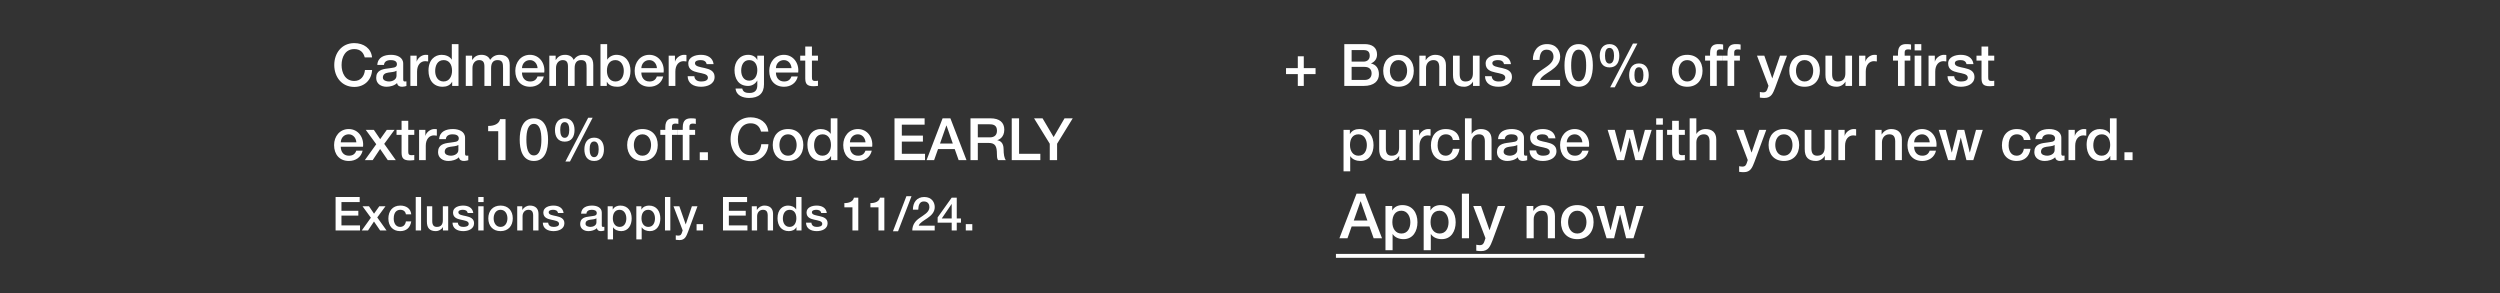
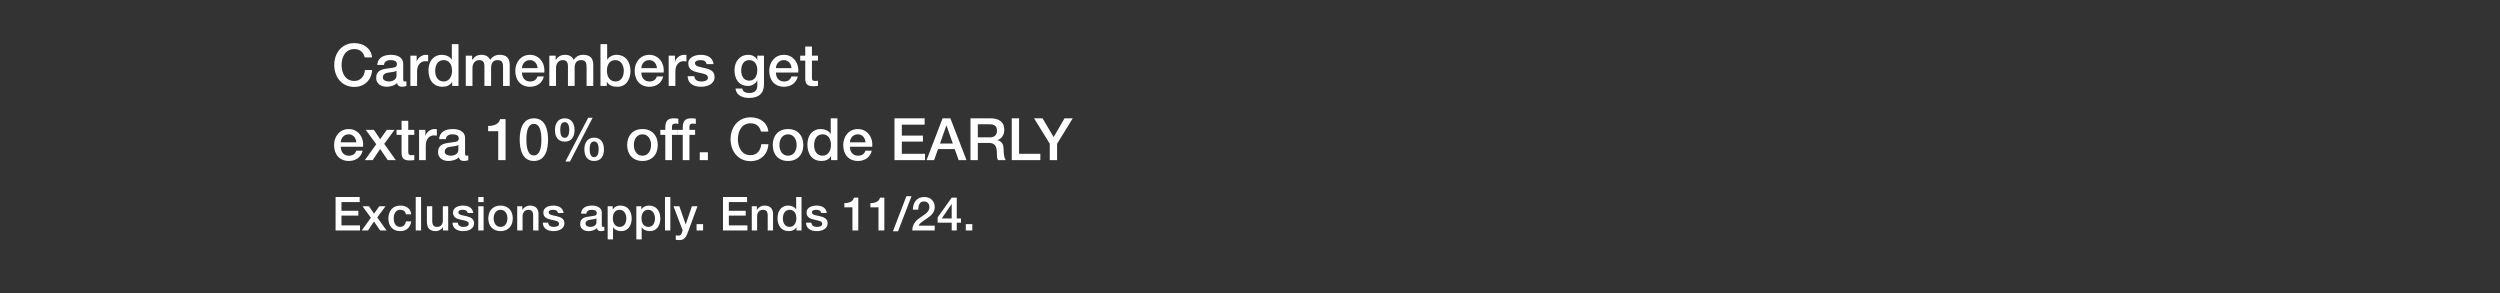
<svg xmlns="http://www.w3.org/2000/svg" width="640" height="75" viewBox="0 0 640 75" fill="none">
  <rect x="0" y="0" width="640" height="75" fill="#333333" stroke="none" />
  <path d="M85.912 59V50.432H92.08V51.728H87.412V53.972H91.732V55.196H87.412V57.704H92.164V59H85.912ZM92.607 59L94.947 55.736L92.799 52.796H94.455L95.751 54.704L97.107 52.796H98.691L96.579 55.664L98.955 59H97.311L95.739 56.708L94.215 59H92.607ZM105.28 54.872H103.912C103.804 54.116 103.252 53.708 102.496 53.708C101.788 53.708 100.792 54.08 100.792 55.964C100.792 56.996 101.248 58.088 102.436 58.088C103.228 58.088 103.78 57.56 103.912 56.672H105.28C105.028 58.28 104.032 59.168 102.436 59.168C100.492 59.168 99.424 57.788 99.424 55.964C99.424 54.092 100.444 52.628 102.484 52.628C103.924 52.628 105.148 53.348 105.28 54.872ZM106.428 59V50.432H107.796V59H106.428ZM114.734 52.796V59H113.39V58.136H113.366C113.03 58.76 112.286 59.168 111.602 59.168C109.982 59.168 109.286 58.352 109.286 56.732V52.796H110.654V56.6C110.654 57.692 111.098 58.088 111.842 58.088C112.982 58.088 113.366 57.356 113.366 56.396V52.796H114.734ZM115.841 57.008H117.209C117.281 57.8 117.881 58.088 118.613 58.088C119.129 58.088 120.029 57.98 119.993 57.272C119.957 56.552 118.961 56.468 117.965 56.24C116.957 56.024 115.973 55.664 115.973 54.404C115.973 53.048 117.437 52.628 118.565 52.628C119.837 52.628 120.989 53.156 121.157 54.536H119.729C119.609 53.888 119.069 53.708 118.469 53.708C118.073 53.708 117.341 53.804 117.341 54.344C117.341 55.016 118.349 55.112 119.357 55.34C120.353 55.568 121.361 55.928 121.361 57.152C121.361 58.628 119.873 59.168 118.589 59.168C117.029 59.168 115.865 58.472 115.841 57.008ZM122.436 59V52.796H123.804V59H122.436ZM122.436 51.728V50.432H123.804V51.728H122.436ZM128.138 58.088C129.362 58.088 129.902 56.972 129.902 55.892C129.902 54.824 129.362 53.708 128.138 53.708C126.914 53.708 126.374 54.824 126.374 55.892C126.374 56.972 126.914 58.088 128.138 58.088ZM128.138 59.168C126.146 59.168 125.006 57.8 125.006 55.892C125.006 53.996 126.146 52.628 128.138 52.628C130.13 52.628 131.27 53.996 131.27 55.892C131.27 57.8 130.13 59.168 128.138 59.168ZM132.408 59V52.796H133.704V53.708L133.728 53.732C134.136 53.048 134.844 52.628 135.66 52.628C137.004 52.628 137.855 53.348 137.855 54.74V59H136.488V55.1C136.464 54.128 136.08 53.708 135.276 53.708C134.364 53.708 133.776 54.428 133.776 55.34V59H132.408ZM138.962 57.008H140.33C140.402 57.8 141.002 58.088 141.734 58.088C142.25 58.088 143.15 57.98 143.114 57.272C143.078 56.552 142.082 56.468 141.086 56.24C140.078 56.024 139.094 55.664 139.094 54.404C139.094 53.048 140.558 52.628 141.686 52.628C142.958 52.628 144.11 53.156 144.278 54.536H142.85C142.73 53.888 142.19 53.708 141.59 53.708C141.194 53.708 140.462 53.804 140.462 54.344C140.462 55.016 141.47 55.112 142.478 55.34C143.474 55.568 144.482 55.928 144.482 57.152C144.482 58.628 142.994 59.168 141.71 59.168C140.15 59.168 138.986 58.472 138.962 57.008ZM152.689 56.912V55.892C152.269 56.168 151.609 56.156 151.009 56.264C150.421 56.36 149.893 56.576 149.893 57.296C149.893 57.908 150.673 58.088 151.153 58.088C151.753 58.088 152.689 57.776 152.689 56.912ZM154.057 54.428V57.62C154.057 57.956 154.129 58.088 154.381 58.088C154.465 58.088 154.573 58.088 154.717 58.064V59.012C154.513 59.084 154.081 59.168 153.853 59.168C153.301 59.168 152.905 58.976 152.797 58.412C152.257 58.94 151.381 59.168 150.649 59.168C149.533 59.168 148.525 58.568 148.525 57.356C148.525 55.808 149.761 55.556 150.913 55.424C151.897 55.244 152.773 55.352 152.773 54.548C152.773 53.84 152.041 53.708 151.489 53.708C150.721 53.708 150.181 54.02 150.121 54.692H148.753C148.849 53.096 150.205 52.628 151.573 52.628C152.785 52.628 154.057 53.12 154.057 54.428ZM160.341 55.904C160.341 54.776 159.753 53.708 158.625 53.708C157.473 53.708 156.885 54.584 156.885 55.904C156.885 57.152 157.521 58.088 158.625 58.088C159.873 58.088 160.341 56.984 160.341 55.904ZM155.565 61.292V52.796H156.861V53.636H156.885C157.269 52.928 158.013 52.628 158.805 52.628C160.761 52.628 161.709 54.116 161.709 55.928C161.709 57.596 160.869 59.168 159.033 59.168C158.241 59.168 157.389 58.88 156.957 58.196H156.933V61.292H155.565ZM167.677 55.904C167.677 54.776 167.089 53.708 165.961 53.708C164.809 53.708 164.221 54.584 164.221 55.904C164.221 57.152 164.857 58.088 165.961 58.088C167.209 58.088 167.677 56.984 167.677 55.904ZM162.901 61.292V52.796H164.197V53.636H164.221C164.605 52.928 165.349 52.628 166.141 52.628C168.097 52.628 169.045 54.116 169.045 55.928C169.045 57.596 168.205 59.168 166.369 59.168C165.577 59.168 164.725 58.88 164.293 58.196H164.269V61.292H162.901ZM170.236 59V50.432H171.604V59H170.236ZM174.763 58.976L172.411 52.796H173.911L175.531 57.428H175.555L177.127 52.796H178.555L176.143 59.336C175.699 60.452 175.375 61.46 173.947 61.46C173.623 61.46 173.311 61.436 172.999 61.388V60.236C173.215 60.272 173.431 60.32 173.647 60.32C174.283 60.32 174.439 59.984 174.607 59.456L174.763 58.976ZM178.324 59V57.38H179.992V59H178.324ZM185.088 59V50.432H191.256V51.728H186.588V53.972H190.908V55.196H186.588V57.704H191.34V59H185.088ZM192.454 59V52.796H193.75V53.708L193.774 53.732C194.182 53.048 194.89 52.628 195.706 52.628C197.05 52.628 197.902 53.348 197.902 54.74V59H196.534V55.1C196.51 54.128 196.126 53.708 195.322 53.708C194.41 53.708 193.822 54.428 193.822 55.34V59H192.454ZM200.413 55.964C200.413 57.032 200.941 58.088 202.129 58.088C203.353 58.088 203.869 56.972 203.869 55.892C203.869 54.524 203.209 53.708 202.153 53.708C200.869 53.708 200.413 54.848 200.413 55.964ZM205.189 50.432V59H203.893V58.16H203.869C203.509 58.868 202.729 59.168 201.949 59.168C199.993 59.168 199.045 57.716 199.045 55.856C199.045 53.612 200.377 52.628 201.733 52.628C202.513 52.628 203.377 52.916 203.797 53.6H203.821V50.432H205.189ZM206.345 57.008H207.713C207.785 57.8 208.385 58.088 209.117 58.088C209.633 58.088 210.533 57.98 210.497 57.272C210.461 56.552 209.465 56.468 208.469 56.24C207.461 56.024 206.477 55.664 206.477 54.404C206.477 53.048 207.941 52.628 209.069 52.628C210.341 52.628 211.493 53.156 211.661 54.536H210.233C210.113 53.888 209.573 53.708 208.973 53.708C208.577 53.708 207.845 53.804 207.845 54.344C207.845 55.016 208.853 55.112 209.861 55.34C210.857 55.568 211.865 55.928 211.865 57.152C211.865 58.628 210.377 59.168 209.093 59.168C207.533 59.168 206.369 58.472 206.345 57.008ZM216.159 53.072V51.992C217.311 52.004 218.403 51.608 218.607 50.6H219.723V59H218.223V53.072H216.159ZM222.827 53.072V51.992C223.979 52.004 225.071 51.608 225.275 50.6H226.391V59H224.891V53.072H222.827ZM228.595 59.204L232.039 50.228H233.347L229.903 59.204H228.595ZM239.282 57.776V59H233.546C233.558 57.62 234.266 56.576 235.394 55.82C236.486 55.028 237.902 54.368 237.926 53.06C237.938 52.46 237.686 51.572 236.51 51.572C235.43 51.572 235.106 52.496 235.07 53.672H233.702C233.702 51.812 234.722 50.432 236.594 50.432C238.646 50.432 239.294 51.932 239.294 53.012C239.294 54.344 238.382 55.172 237.422 55.844C236.45 56.516 235.43 57.032 235.19 57.776H239.282ZM246.01 55.928V57.008H244.93V59H243.634V57.008H240.034V55.652L243.634 50.6H244.93V55.928H246.01ZM243.61 52.232L241.09 55.928H243.634V52.232H243.61ZM247.242 59V57.38H248.91V59H247.242Z" fill="white" />
-   <path d="M348.296 51.544L346.568 56.456H350.056L348.344 51.544H348.296ZM342.888 61L347.272 49.576H349.4L353.8 61H351.656L350.584 57.976H346.024L344.952 61H342.888ZM361.048 56.872C361.048 55.368 360.264 53.944 358.76 53.944C357.224 53.944 356.44 55.112 356.44 56.872C356.44 58.536 357.288 59.784 358.76 59.784C360.424 59.784 361.048 58.312 361.048 56.872ZM354.68 64.056V52.728H356.408V53.848H356.44C356.952 52.904 357.944 52.504 359 52.504C361.608 52.504 362.872 54.488 362.872 56.904C362.872 59.128 361.752 61.224 359.304 61.224C358.248 61.224 357.112 60.84 356.536 59.928H356.504V64.056H354.68ZM370.829 56.872C370.829 55.368 370.045 53.944 368.541 53.944C367.005 53.944 366.221 55.112 366.221 56.872C366.221 58.536 367.069 59.784 368.541 59.784C370.205 59.784 370.829 58.312 370.829 56.872ZM364.461 64.056V52.728H366.189V53.848H366.221C366.733 52.904 367.725 52.504 368.781 52.504C371.389 52.504 372.653 54.488 372.653 56.904C372.653 59.128 371.533 61.224 369.085 61.224C368.029 61.224 366.893 60.84 366.317 59.928H366.285V64.056H364.461ZM374.242 61V49.576H376.066V61H374.242ZM380.278 60.968L377.142 52.728H379.142L381.302 58.904H381.334L383.43 52.728H385.334L382.118 61.448C381.526 62.936 381.094 64.28 379.19 64.28C378.758 64.28 378.342 64.248 377.926 64.184V62.648C378.214 62.696 378.502 62.76 378.79 62.76C379.638 62.76 379.846 62.312 380.07 61.608L380.278 60.968ZM390.804 61V52.728H392.532V53.944L392.564 53.976C393.108 53.064 394.052 52.504 395.14 52.504C396.932 52.504 398.068 53.464 398.068 55.32V61H396.244V55.8C396.212 54.504 395.7 53.944 394.628 53.944C393.412 53.944 392.628 54.904 392.628 56.12V61H390.804ZM403.783 59.784C405.415 59.784 406.135 58.296 406.135 56.856C406.135 55.432 405.415 53.944 403.783 53.944C402.151 53.944 401.431 55.432 401.431 56.856C401.431 58.296 402.151 59.784 403.783 59.784ZM403.783 61.224C401.127 61.224 399.607 59.4 399.607 56.856C399.607 54.328 401.127 52.504 403.783 52.504C406.439 52.504 407.959 54.328 407.959 56.856C407.959 59.4 406.439 61.224 403.783 61.224ZM411.284 61L408.724 52.728H410.66L412.276 58.904H412.308L413.86 52.728H415.7L417.188 58.904H417.22L418.9 52.728H420.756L418.164 61H416.292L414.756 54.856H414.724L413.204 61H411.284Z" fill="white" />
-   <line x1="342" y1="65.5" x2="421" y2="65.5" stroke="white" />
  <path d="M95.245 14.695H93.37C93.055 13.465 92.26 12.565 90.7 12.565C88.405 12.565 87.445 14.59 87.445 16.645C87.445 18.7 88.405 20.725 90.7 20.725C92.365 20.725 93.28 19.48 93.43 17.92H95.26C95.11 20.485 93.295 22.255 90.7 22.255C87.49 22.255 85.57 19.705 85.57 16.645C85.57 13.585 87.49 11.035 90.7 11.035C93.115 11.05 95.02 12.385 95.245 14.695ZM101.51 19.39V18.115C100.985 18.46 100.16 18.445 99.41 18.58C98.675 18.7 98.015 18.97 98.015 19.87C98.015 20.635 98.99 20.86 99.59 20.86C100.34 20.86 101.51 20.47 101.51 19.39ZM103.22 16.285V20.275C103.22 20.695 103.31 20.86 103.625 20.86C103.73 20.86 103.865 20.86 104.045 20.83V22.015C103.79 22.105 103.25 22.21 102.965 22.21C102.275 22.21 101.78 21.97 101.645 21.265C100.97 21.925 99.875 22.21 98.96 22.21C97.565 22.21 96.305 21.46 96.305 19.945C96.305 18.01 97.85 17.695 99.29 17.53C100.52 17.305 101.615 17.44 101.615 16.435C101.615 15.55 100.7 15.385 100.01 15.385C99.05 15.385 98.375 15.775 98.3 16.615H96.59C96.71 14.62 98.405 14.035 100.115 14.035C101.63 14.035 103.22 14.65 103.22 16.285ZM105.06 22V14.245H106.665V15.745H106.695C106.89 14.92 107.91 14.035 108.96 14.035C109.35 14.035 109.455 14.065 109.605 14.08V15.73C109.365 15.7 109.11 15.655 108.87 15.655C107.7 15.655 106.77 16.6 106.77 18.31V22H105.06ZM111.405 18.205C111.405 19.54 112.065 20.86 113.55 20.86C115.08 20.86 115.725 19.465 115.725 18.115C115.725 16.405 114.9 15.385 113.58 15.385C111.975 15.385 111.405 16.81 111.405 18.205ZM117.375 11.29V22H115.755V20.95H115.725C115.275 21.835 114.3 22.21 113.325 22.21C110.88 22.21 109.695 20.395 109.695 18.07C109.695 15.265 111.36 14.035 113.055 14.035C114.03 14.035 115.11 14.395 115.635 15.25H115.665V11.29H117.375ZM119.24 22V14.245H120.86V15.325H120.905C121.415 14.56 122.06 14.035 123.29 14.035C124.235 14.035 125.12 14.44 125.465 15.325C126.035 14.53 126.77 14.035 127.895 14.035C129.53 14.035 130.49 14.755 130.49 16.645V22H128.78V17.47C128.78 16.24 128.705 15.385 127.37 15.385C126.215 15.385 125.72 16.15 125.72 17.455V22H124.01V17.02C124.01 15.955 123.68 15.385 122.645 15.385C121.76 15.385 120.95 16.105 120.95 17.395V22H119.24ZM139.327 18.565H133.627C133.627 19.78 134.287 20.86 135.712 20.86C136.702 20.86 137.302 20.425 137.602 19.57H139.222C138.847 21.265 137.407 22.21 135.712 22.21C133.282 22.21 131.917 20.515 131.917 18.13C131.917 15.925 133.357 14.035 135.667 14.035C138.112 14.035 139.612 16.24 139.327 18.565ZM133.627 17.44H137.617C137.557 16.36 136.822 15.385 135.667 15.385C134.482 15.385 133.672 16.285 133.627 17.44ZM140.627 22V14.245H142.247V15.325H142.292C142.802 14.56 143.447 14.035 144.677 14.035C145.622 14.035 146.507 14.44 146.852 15.325C147.422 14.53 148.157 14.035 149.282 14.035C150.917 14.035 151.877 14.755 151.877 16.645V22H150.167V17.47C150.167 16.24 150.092 15.385 148.757 15.385C147.602 15.385 147.107 16.15 147.107 17.455V22H145.397V17.02C145.397 15.955 145.067 15.385 144.032 15.385C143.147 15.385 142.337 16.105 142.337 17.395V22H140.627ZM159.693 18.13C159.693 16.72 158.958 15.385 157.548 15.385C156.108 15.385 155.373 16.48 155.373 18.13C155.373 19.69 156.168 20.86 157.548 20.86C159.108 20.86 159.693 19.48 159.693 18.13ZM153.723 22V11.29H155.433V15.25H155.463C155.928 14.5 156.903 14.035 157.773 14.035C160.218 14.035 161.403 15.895 161.403 18.16C161.403 20.245 160.353 22.21 158.058 22.21C157.008 22.21 155.883 21.955 155.373 20.935H155.343V22H153.723ZM169.883 18.565H164.183C164.183 19.78 164.843 20.86 166.268 20.86C167.258 20.86 167.858 20.425 168.158 19.57H169.778C169.403 21.265 167.963 22.21 166.268 22.21C163.838 22.21 162.473 20.515 162.473 18.13C162.473 15.925 163.913 14.035 166.223 14.035C168.668 14.035 170.168 16.24 169.883 18.565ZM164.183 17.44H168.173C168.113 16.36 167.378 15.385 166.223 15.385C165.038 15.385 164.228 16.285 164.183 17.44ZM171.183 22V14.245H172.788V15.745H172.818C173.013 14.92 174.033 14.035 175.083 14.035C175.473 14.035 175.578 14.065 175.728 14.08V15.73C175.488 15.7 175.233 15.655 174.993 15.655C173.823 15.655 172.893 16.6 172.893 18.31V22H171.183ZM176.037 19.51H177.747C177.837 20.5 178.587 20.86 179.502 20.86C180.147 20.86 181.272 20.725 181.227 19.84C181.182 18.94 179.937 18.835 178.692 18.55C177.432 18.28 176.202 17.83 176.202 16.255C176.202 14.56 178.032 14.035 179.442 14.035C181.032 14.035 182.472 14.695 182.682 16.42H180.897C180.747 15.61 180.072 15.385 179.322 15.385C178.827 15.385 177.912 15.505 177.912 16.18C177.912 17.02 179.172 17.14 180.432 17.425C181.677 17.71 182.937 18.16 182.937 19.69C182.937 21.535 181.077 22.21 179.472 22.21C177.522 22.21 176.067 21.34 176.037 19.51ZM191.785 20.65C193.3 20.65 193.87 19.27 193.87 17.95C193.87 16.615 193.27 15.385 191.785 15.385C190.27 15.385 189.745 16.795 189.745 18.085C189.745 19.36 190.36 20.65 191.785 20.65ZM195.58 14.245V21.595C195.58 23.92 194.215 25.075 191.77 25.075C190.21 25.075 188.455 24.475 188.305 22.66H190.015C190.225 23.635 191.005 23.8 191.875 23.8C193.255 23.8 193.87 23.095 193.87 21.82V20.635H193.84C193.36 21.49 192.475 22 191.515 22C189.055 22 188.035 20.14 188.035 17.92C188.035 15.835 189.34 14.035 191.545 14.035C192.52 14.035 193.405 14.44 193.84 15.31H193.87V14.245H195.58ZM204.336 18.565H198.636C198.636 19.78 199.296 20.86 200.721 20.86C201.711 20.86 202.311 20.425 202.611 19.57H204.231C203.856 21.265 202.416 22.21 200.721 22.21C198.291 22.21 196.926 20.515 196.926 18.13C196.926 15.925 198.366 14.035 200.676 14.035C203.121 14.035 204.621 16.24 204.336 18.565ZM198.636 17.44H202.626C202.566 16.36 201.831 15.385 200.676 15.385C199.491 15.385 198.681 16.285 198.636 17.44ZM204.856 15.52V14.245H206.146V11.92H207.856V14.245H209.401V15.52H207.856V19.66C207.856 20.365 207.916 20.725 208.681 20.725C208.921 20.725 209.161 20.725 209.401 20.665V21.985C209.026 22.015 208.666 22.075 208.291 22.075C206.506 22.075 206.176 21.385 206.146 20.095V15.52H204.856ZM92.935 37.565H87.235C87.235 38.78 87.895 39.86 89.32 39.86C90.31 39.86 90.91 39.425 91.21 38.57H92.83C92.455 40.265 91.015 41.21 89.32 41.21C86.89 41.21 85.525 39.515 85.525 37.13C85.525 34.925 86.965 33.035 89.275 33.035C91.72 33.035 93.22 35.24 92.935 37.565ZM87.235 36.44H91.225C91.165 35.36 90.43 34.385 89.275 34.385C88.09 34.385 87.28 35.285 87.235 36.44ZM93.395 41L96.32 36.92L93.635 33.245H95.705L97.325 35.63L99.02 33.245H101L98.36 36.83L101.33 41H99.275L97.31 38.135L95.405 41H93.395ZM101.512 34.52V33.245H102.802V30.92H104.512V33.245H106.057V34.52H104.512V38.66C104.512 39.365 104.572 39.725 105.337 39.725C105.577 39.725 105.817 39.725 106.057 39.665V40.985C105.682 41.015 105.322 41.075 104.947 41.075C103.162 41.075 102.832 40.385 102.802 39.095V34.52H101.512ZM107.287 41V33.245H108.892V34.745H108.922C109.117 33.92 110.137 33.035 111.187 33.035C111.577 33.035 111.682 33.065 111.832 33.08V34.73C111.592 34.7 111.337 34.655 111.097 34.655C109.927 34.655 108.997 35.6 108.997 37.31V41H107.287ZM117.345 38.39V37.115C116.82 37.46 115.995 37.445 115.245 37.58C114.51 37.7 113.85 37.97 113.85 38.87C113.85 39.635 114.825 39.86 115.425 39.86C116.175 39.86 117.345 39.47 117.345 38.39ZM119.055 35.285V39.275C119.055 39.695 119.145 39.86 119.46 39.86C119.565 39.86 119.7 39.86 119.88 39.83V41.015C119.625 41.105 119.085 41.21 118.8 41.21C118.11 41.21 117.615 40.97 117.48 40.265C116.805 40.925 115.71 41.21 114.795 41.21C113.4 41.21 112.14 40.46 112.14 38.945C112.14 37.01 113.685 36.695 115.125 36.53C116.355 36.305 117.45 36.44 117.45 35.435C117.45 34.55 116.535 34.385 115.845 34.385C114.885 34.385 114.21 34.775 114.135 35.615H112.425C112.545 33.62 114.24 33.035 115.95 33.035C117.465 33.035 119.055 33.65 119.055 35.285ZM124.965 33.59V32.24C126.405 32.255 127.77 31.76 128.025 30.5H129.42V41H127.545V33.59H124.965ZM136.675 39.785C138.175 39.785 138.595 37.94 138.595 35.75C138.595 33.56 138.175 31.715 136.675 31.715C135.175 31.715 134.755 33.56 134.755 35.75C134.755 37.94 135.175 39.785 136.675 39.785ZM136.675 30.29C139.69 30.29 140.305 33.365 140.305 35.75C140.305 38.135 139.69 41.21 136.675 41.21C133.66 41.21 133.045 38.135 133.045 35.75C133.045 33.365 133.66 30.29 136.675 30.29ZM152.105 41.21C150.29 41.21 149.6 39.86 149.6 38.225C149.6 36.605 150.35 35.24 152.105 35.24C153.86 35.24 154.61 36.605 154.61 38.225C154.61 39.86 153.92 41.21 152.105 41.21ZM150.95 38.225C150.95 39.35 151.25 40.235 152.09 40.235C152.93 40.235 153.26 39.35 153.26 38.225C153.26 37.22 153.02 36.215 152.09 36.215C151.16 36.215 150.95 37.22 150.95 38.225ZM144.575 36.26C142.76 36.26 142.07 34.91 142.07 33.275C142.07 31.655 142.82 30.29 144.575 30.29C146.33 30.29 147.08 31.655 147.08 33.275C147.08 34.91 146.39 36.26 144.575 36.26ZM143.42 33.275C143.42 34.4 143.72 35.285 144.56 35.285C145.4 35.285 145.73 34.4 145.73 33.275C145.73 32.27 145.49 31.265 144.56 31.265C143.63 31.265 143.42 32.27 143.42 33.275ZM144.74 41.36L150.575 30.14H151.715L145.91 41.36H144.74ZM164.47 39.86C166 39.86 166.675 38.465 166.675 37.115C166.675 35.78 166 34.385 164.47 34.385C162.94 34.385 162.265 35.78 162.265 37.115C162.265 38.465 162.94 39.86 164.47 39.86ZM164.47 41.21C161.98 41.21 160.555 39.5 160.555 37.115C160.555 34.745 161.98 33.035 164.47 33.035C166.96 33.035 168.385 34.745 168.385 37.115C168.385 39.5 166.96 41.21 164.47 41.21ZM169.041 34.52V33.245H170.316V32.6C170.316 30.62 171.351 30.29 172.461 30.29C173.001 30.29 173.391 30.32 173.661 30.395V31.73C173.436 31.67 173.211 31.64 172.866 31.64C172.401 31.64 172.026 31.805 172.026 32.45V33.245H173.481V34.52H172.026V41H170.316V34.52H169.041ZM173.509 34.52V33.245H174.784V32.6C174.784 30.62 175.819 30.29 176.929 30.29C177.469 30.29 177.859 30.32 178.129 30.395V31.73C177.904 31.67 177.679 31.64 177.334 31.64C176.869 31.64 176.494 31.805 176.494 32.45V33.245H177.949V34.52H176.494V41H174.784V34.52H173.509ZM179.14 41V38.975H181.225V41H179.14ZM196.7 33.695H194.825C194.51 32.465 193.715 31.565 192.155 31.565C189.86 31.565 188.9 33.59 188.9 35.645C188.9 37.7 189.86 39.725 192.155 39.725C193.82 39.725 194.735 38.48 194.885 36.92H196.715C196.565 39.485 194.75 41.255 192.155 41.255C188.945 41.255 187.025 38.705 187.025 35.645C187.025 32.585 188.945 30.035 192.155 30.035C194.57 30.05 196.475 31.385 196.7 33.695ZM201.735 39.86C203.265 39.86 203.94 38.465 203.94 37.115C203.94 35.78 203.265 34.385 201.735 34.385C200.205 34.385 199.53 35.78 199.53 37.115C199.53 38.465 200.205 39.86 201.735 39.86ZM201.735 41.21C199.245 41.21 197.82 39.5 197.82 37.115C197.82 34.745 199.245 33.035 201.735 33.035C204.225 33.035 205.65 34.745 205.65 37.115C205.65 39.5 204.225 41.21 201.735 41.21ZM208.407 37.205C208.407 38.54 209.067 39.86 210.552 39.86C212.082 39.86 212.727 38.465 212.727 37.115C212.727 35.405 211.902 34.385 210.582 34.385C208.977 34.385 208.407 35.81 208.407 37.205ZM214.377 30.29V41H212.757V39.95H212.727C212.277 40.835 211.302 41.21 210.327 41.21C207.882 41.21 206.697 39.395 206.697 37.07C206.697 34.265 208.362 33.035 210.057 33.035C211.032 33.035 212.112 33.395 212.637 34.25H212.667V30.29H214.377ZM223.277 37.565H217.577C217.577 38.78 218.237 39.86 219.662 39.86C220.652 39.86 221.252 39.425 221.552 38.57H223.172C222.797 40.265 221.357 41.21 219.662 41.21C217.232 41.21 215.867 39.515 215.867 37.13C215.867 34.925 217.307 33.035 219.617 33.035C222.062 33.035 223.562 35.24 223.277 37.565ZM217.577 36.44H221.567C221.507 35.36 220.772 34.385 219.617 34.385C218.432 34.385 217.622 35.285 217.577 36.44ZM228.992 41V30.29H236.702V31.91H230.867V34.715H236.267V36.245H230.867V39.38H236.807V41H228.992ZM242.265 32.135L240.645 36.74H243.915L242.31 32.135H242.265ZM237.195 41L241.305 30.29H243.3L247.425 41H245.415L244.41 38.165H240.135L239.13 41H237.195ZM250.32 31.82V35.165H253.395C254.58 35.165 255.225 34.58 255.225 33.455C255.225 32.09 254.34 31.82 253.365 31.82H250.32ZM248.445 41V30.29H253.56C255.9 30.29 257.1 31.37 257.1 33.185C257.1 35.24 255.675 35.765 255.33 35.885V35.915C255.975 36.005 256.92 36.485 256.92 38.18C256.92 39.425 257.1 40.565 257.505 41H255.495C255.21 40.535 255.21 39.95 255.21 39.425C255.21 37.46 254.805 36.59 253.08 36.59H250.32V41H248.445ZM259.006 41V30.29H260.881V39.38H266.326V41H259.006ZM268.74 41V36.8L264.72 30.29H266.895L269.73 35.09L272.52 30.29H274.62L270.615 36.8V41H268.74Z" fill="white" />
-   <path d="M346.015 17.125V20.47H349.33C350.47 20.47 351.13 19.855 351.13 18.775C351.13 17.725 350.47 17.125 349.33 17.125H346.015ZM344.14 22V11.29H349.345C351.265 11.29 352.525 12.16 352.525 13.945C352.525 15.025 351.97 15.805 350.995 16.225V16.255C352.3 16.54 353.005 17.56 353.005 19.015C353.005 20.695 351.835 22 349.06 22H344.14ZM346.015 12.82V15.775H349.075C349.975 15.775 350.65 15.25 350.65 14.29C350.65 13.21 350.095 12.82 349.075 12.82H346.015ZM358.017 20.86C359.547 20.86 360.222 19.465 360.222 18.115C360.222 16.78 359.547 15.385 358.017 15.385C356.487 15.385 355.812 16.78 355.812 18.115C355.812 19.465 356.487 20.86 358.017 20.86ZM358.017 22.21C355.527 22.21 354.102 20.5 354.102 18.115C354.102 15.745 355.527 14.035 358.017 14.035C360.507 14.035 361.932 15.745 361.932 18.115C361.932 20.5 360.507 22.21 358.017 22.21ZM363.353 22V14.245H364.973V15.385L365.003 15.415C365.513 14.56 366.398 14.035 367.418 14.035C369.098 14.035 370.163 14.935 370.163 16.675V22H368.453V17.125C368.423 15.91 367.943 15.385 366.938 15.385C365.798 15.385 365.063 16.285 365.063 17.425V22H363.353ZM378.776 14.245V22H377.096V20.92H377.066C376.646 21.7 375.716 22.21 374.861 22.21C372.836 22.21 371.966 21.19 371.966 19.165V14.245H373.676V19C373.676 20.365 374.231 20.86 375.161 20.86C376.586 20.86 377.066 19.945 377.066 18.745V14.245H378.776ZM380.16 19.51H381.87C381.96 20.5 382.71 20.86 383.625 20.86C384.27 20.86 385.395 20.725 385.35 19.84C385.305 18.94 384.06 18.835 382.815 18.55C381.555 18.28 380.325 17.83 380.325 16.255C380.325 14.56 382.155 14.035 383.565 14.035C385.155 14.035 386.595 14.695 386.805 16.42H385.02C384.87 15.61 384.195 15.385 383.445 15.385C382.95 15.385 382.035 15.505 382.035 16.18C382.035 17.02 383.295 17.14 384.555 17.425C385.8 17.71 387.06 18.16 387.06 19.69C387.06 21.535 385.2 22.21 383.595 22.21C381.645 22.21 380.19 21.34 380.16 19.51ZM399.388 20.47V22H392.218C392.233 20.275 393.118 18.97 394.528 18.025C395.893 17.035 397.663 16.21 397.693 14.575C397.708 13.825 397.393 12.715 395.923 12.715C394.573 12.715 394.168 13.87 394.123 15.34H392.413C392.413 13.015 393.688 11.29 396.028 11.29C398.593 11.29 399.403 13.165 399.403 14.515C399.403 16.18 398.263 17.215 397.063 18.055C395.848 18.895 394.573 19.54 394.273 20.47H399.388ZM404.138 20.785C405.638 20.785 406.058 18.94 406.058 16.75C406.058 14.56 405.638 12.715 404.138 12.715C402.638 12.715 402.218 14.56 402.218 16.75C402.218 18.94 402.638 20.785 404.138 20.785ZM404.138 11.29C407.153 11.29 407.768 14.365 407.768 16.75C407.768 19.135 407.153 22.21 404.138 22.21C401.123 22.21 400.508 19.135 400.508 16.75C400.508 14.365 401.123 11.29 404.138 11.29ZM419.568 22.21C417.753 22.21 417.063 20.86 417.063 19.225C417.063 17.605 417.813 16.24 419.568 16.24C421.323 16.24 422.073 17.605 422.073 19.225C422.073 20.86 421.383 22.21 419.568 22.21ZM418.413 19.225C418.413 20.35 418.713 21.235 419.553 21.235C420.393 21.235 420.723 20.35 420.723 19.225C420.723 18.22 420.483 17.215 419.553 17.215C418.623 17.215 418.413 18.22 418.413 19.225ZM412.038 17.26C410.223 17.26 409.533 15.91 409.533 14.275C409.533 12.655 410.283 11.29 412.038 11.29C413.793 11.29 414.543 12.655 414.543 14.275C414.543 15.91 413.853 17.26 412.038 17.26ZM410.883 14.275C410.883 15.4 411.183 16.285 412.023 16.285C412.863 16.285 413.193 15.4 413.193 14.275C413.193 13.27 412.953 12.265 412.023 12.265C411.093 12.265 410.883 13.27 410.883 14.275ZM412.203 22.36L418.038 11.14H419.178L413.373 22.36H412.203ZM431.933 20.86C433.463 20.86 434.138 19.465 434.138 18.115C434.138 16.78 433.463 15.385 431.933 15.385C430.403 15.385 429.728 16.78 429.728 18.115C429.728 19.465 430.403 20.86 431.933 20.86ZM431.933 22.21C429.443 22.21 428.018 20.5 428.018 18.115C428.018 15.745 429.443 14.035 431.933 14.035C434.423 14.035 435.848 15.745 435.848 18.115C435.848 20.5 434.423 22.21 431.933 22.21ZM436.504 15.52V14.245H437.779V13.6C437.779 11.62 438.814 11.29 439.924 11.29C440.464 11.29 440.854 11.32 441.124 11.395V12.73C440.899 12.67 440.674 12.64 440.329 12.64C439.864 12.64 439.489 12.805 439.489 13.45V14.245H440.944V15.52H439.489V22H437.779V15.52H436.504ZM440.972 15.52V14.245H442.247V13.6C442.247 11.62 443.282 11.29 444.392 11.29C444.932 11.29 445.322 11.32 445.592 11.395V12.73C445.367 12.67 445.142 12.64 444.797 12.64C444.332 12.64 443.957 12.805 443.957 13.45V14.245H445.412V15.52H443.957V22H442.247V15.52H440.972ZM452.728 21.97L449.788 14.245H451.663L453.688 20.035H453.718L455.683 14.245H457.468L454.453 22.42C453.898 23.815 453.493 25.075 451.708 25.075C451.303 25.075 450.913 25.045 450.523 24.985V23.545C450.793 23.59 451.063 23.65 451.333 23.65C452.128 23.65 452.323 23.23 452.533 22.57L452.728 21.97ZM461.976 20.86C463.506 20.86 464.181 19.465 464.181 18.115C464.181 16.78 463.506 15.385 461.976 15.385C460.446 15.385 459.771 16.78 459.771 18.115C459.771 19.465 460.446 20.86 461.976 20.86ZM461.976 22.21C459.486 22.21 458.061 20.5 458.061 18.115C458.061 15.745 459.486 14.035 461.976 14.035C464.466 14.035 465.891 15.745 465.891 18.115C465.891 20.5 464.466 22.21 461.976 22.21ZM474.123 14.245V22H472.443V20.92H472.413C471.993 21.7 471.063 22.21 470.208 22.21C468.183 22.21 467.313 21.19 467.313 19.165V14.245H469.023V19C469.023 20.365 469.578 20.86 470.508 20.86C471.933 20.86 472.413 19.945 472.413 18.745V14.245H474.123ZM475.926 22V14.245H477.531V15.745H477.561C477.756 14.92 478.776 14.035 479.826 14.035C480.216 14.035 480.321 14.065 480.471 14.08V15.73C480.231 15.7 479.976 15.655 479.736 15.655C478.566 15.655 477.636 16.6 477.636 18.31V22H475.926ZM490.145 22V14.245H491.855V22H490.145ZM484.61 15.52V14.245H485.885V13.6C485.885 11.62 486.92 11.29 488.03 11.29C488.57 11.29 488.96 11.32 489.23 11.395V12.73C489.005 12.67 488.78 12.64 488.435 12.64C487.97 12.64 487.595 12.805 487.595 13.45V14.245H489.05V15.52H487.595V22H485.885V15.52H484.61ZM490.145 12.91V11.29H491.855V12.91H490.145ZM493.71 22V14.245H495.315V15.745H495.345C495.54 14.92 496.56 14.035 497.61 14.035C498 14.035 498.105 14.065 498.255 14.08V15.73C498.015 15.7 497.76 15.655 497.52 15.655C496.35 15.655 495.42 16.6 495.42 18.31V22H493.71ZM498.563 19.51H500.273C500.363 20.5 501.113 20.86 502.028 20.86C502.673 20.86 503.798 20.725 503.753 19.84C503.708 18.94 502.463 18.835 501.218 18.55C499.958 18.28 498.728 17.83 498.728 16.255C498.728 14.56 500.558 14.035 501.968 14.035C503.558 14.035 504.998 14.695 505.208 16.42H503.423C503.273 15.61 502.598 15.385 501.848 15.385C501.353 15.385 500.438 15.505 500.438 16.18C500.438 17.02 501.698 17.14 502.958 17.425C504.203 17.71 505.463 18.16 505.463 19.69C505.463 21.535 503.603 22.21 501.998 22.21C500.048 22.21 498.593 21.34 498.563 19.51ZM505.981 15.52V14.245H507.271V11.92H508.981V14.245H510.526V15.52H508.981V19.66C508.981 20.365 509.041 20.725 509.806 20.725C510.046 20.725 510.286 20.725 510.526 20.665V21.985C510.151 22.015 509.791 22.075 509.416 22.075C507.631 22.075 507.301 21.385 507.271 20.095V15.52H505.981ZM349.915 37.13C349.915 35.72 349.18 34.385 347.77 34.385C346.33 34.385 345.595 35.48 345.595 37.13C345.595 38.69 346.39 39.86 347.77 39.86C349.33 39.86 349.915 38.48 349.915 37.13ZM343.945 43.865V33.245H345.565V34.295H345.595C346.075 33.41 347.005 33.035 347.995 33.035C350.44 33.035 351.625 34.895 351.625 37.16C351.625 39.245 350.575 41.21 348.28 41.21C347.29 41.21 346.225 40.85 345.685 39.995H345.655V43.865H343.945ZM359.88 33.245V41H358.2V39.92H358.17C357.75 40.7 356.82 41.21 355.965 41.21C353.94 41.21 353.07 40.19 353.07 38.165V33.245H354.78V38C354.78 39.365 355.335 39.86 356.265 39.86C357.69 39.86 358.17 38.945 358.17 37.745V33.245H359.88ZM361.683 41V33.245H363.288V34.745H363.318C363.513 33.92 364.533 33.035 365.583 33.035C365.973 33.035 366.078 33.065 366.228 33.08V34.73C365.988 34.7 365.733 34.655 365.493 34.655C364.323 34.655 363.393 35.6 363.393 37.31V41H361.683ZM373.638 35.84H371.928C371.793 34.895 371.103 34.385 370.158 34.385C369.273 34.385 368.028 34.85 368.028 37.205C368.028 38.495 368.598 39.86 370.083 39.86C371.073 39.86 371.763 39.2 371.928 38.09H373.638C373.323 40.1 372.078 41.21 370.083 41.21C367.653 41.21 366.318 39.485 366.318 37.205C366.318 34.865 367.593 33.035 370.143 33.035C371.943 33.035 373.473 33.935 373.638 35.84ZM375.028 41V30.29H376.738V34.265H376.768C377.188 33.56 378.073 33.035 379.093 33.035C380.773 33.035 381.838 33.935 381.838 35.675V41H380.128V36.125C380.098 34.91 379.618 34.385 378.613 34.385C377.473 34.385 376.738 35.285 376.738 36.425V41H375.028ZM388.426 38.39V37.115C387.901 37.46 387.076 37.445 386.326 37.58C385.591 37.7 384.931 37.97 384.931 38.87C384.931 39.635 385.906 39.86 386.506 39.86C387.256 39.86 388.426 39.47 388.426 38.39ZM390.136 35.285V39.275C390.136 39.695 390.226 39.86 390.541 39.86C390.646 39.86 390.781 39.86 390.961 39.83V41.015C390.706 41.105 390.166 41.21 389.881 41.21C389.191 41.21 388.696 40.97 388.561 40.265C387.886 40.925 386.791 41.21 385.876 41.21C384.481 41.21 383.221 40.46 383.221 38.945C383.221 37.01 384.766 36.695 386.206 36.53C387.436 36.305 388.531 36.44 388.531 35.435C388.531 34.55 387.616 34.385 386.926 34.385C385.966 34.385 385.291 34.775 385.216 35.615H383.506C383.626 33.62 385.321 33.035 387.031 33.035C388.546 33.035 390.136 33.65 390.136 35.285ZM391.556 38.51H393.266C393.356 39.5 394.106 39.86 395.021 39.86C395.666 39.86 396.791 39.725 396.746 38.84C396.701 37.94 395.456 37.835 394.211 37.55C392.951 37.28 391.721 36.83 391.721 35.255C391.721 33.56 393.551 33.035 394.961 33.035C396.551 33.035 397.991 33.695 398.201 35.42H396.416C396.266 34.61 395.591 34.385 394.841 34.385C394.346 34.385 393.431 34.505 393.431 35.18C393.431 36.02 394.691 36.14 395.951 36.425C397.196 36.71 398.456 37.16 398.456 38.69C398.456 40.535 396.596 41.21 394.991 41.21C393.041 41.21 391.586 40.34 391.556 38.51ZM406.789 37.565H401.089C401.089 38.78 401.749 39.86 403.174 39.86C404.164 39.86 404.764 39.425 405.064 38.57H406.684C406.309 40.265 404.869 41.21 403.174 41.21C400.744 41.21 399.379 39.515 399.379 37.13C399.379 34.925 400.819 33.035 403.129 33.035C405.574 33.035 407.074 35.24 406.789 37.565ZM401.089 36.44H405.079C405.019 35.36 404.284 34.385 403.129 34.385C401.944 34.385 401.134 35.285 401.089 36.44ZM413.959 41L411.559 33.245H413.374L414.889 39.035H414.919L416.374 33.245H418.099L419.494 39.035H419.524L421.099 33.245H422.839L420.409 41H418.654L417.214 35.24H417.184L415.759 41H413.959ZM423.984 41V33.245H425.694V41H423.984ZM423.984 31.91V30.29H425.694V31.91H423.984ZM426.777 34.52V33.245H428.067V30.92H429.777V33.245H431.322V34.52H429.777V38.66C429.777 39.365 429.837 39.725 430.602 39.725C430.842 39.725 431.082 39.725 431.322 39.665V40.985C430.947 41.015 430.587 41.075 430.212 41.075C428.427 41.075 428.097 40.385 428.067 39.095V34.52H426.777ZM432.552 41V30.29H434.262V34.265H434.292C434.712 33.56 435.597 33.035 436.617 33.035C438.297 33.035 439.362 33.935 439.362 35.675V41H437.652V36.125C437.622 34.91 437.142 34.385 436.137 34.385C434.997 34.385 434.262 35.285 434.262 36.425V41H432.552ZM447.425 40.97L444.485 33.245H446.36L448.385 39.035H448.415L450.38 33.245H452.165L449.15 41.42C448.595 42.815 448.19 44.075 446.405 44.075C446 44.075 445.61 44.045 445.22 43.985V42.545C445.49 42.59 445.76 42.65 446.03 42.65C446.825 42.65 447.02 42.23 447.23 41.57L447.425 40.97ZM456.674 39.86C458.204 39.86 458.879 38.465 458.879 37.115C458.879 35.78 458.204 34.385 456.674 34.385C455.144 34.385 454.469 35.78 454.469 37.115C454.469 38.465 455.144 39.86 456.674 39.86ZM456.674 41.21C454.184 41.21 452.759 39.5 452.759 37.115C452.759 34.745 454.184 33.035 456.674 33.035C459.164 33.035 460.589 34.745 460.589 37.115C460.589 39.5 459.164 41.21 456.674 41.21ZM468.82 33.245V41H467.14V39.92H467.11C466.69 40.7 465.76 41.21 464.905 41.21C462.88 41.21 462.01 40.19 462.01 38.165V33.245H463.72V38C463.72 39.365 464.275 39.86 465.205 39.86C466.63 39.86 467.11 38.945 467.11 37.745V33.245H468.82ZM470.624 41V33.245H472.229V34.745H472.259C472.454 33.92 473.474 33.035 474.524 33.035C474.914 33.035 475.019 33.065 475.169 33.08V34.73C474.929 34.7 474.674 34.655 474.434 34.655C473.264 34.655 472.334 35.6 472.334 37.31V41H470.624ZM480.072 41V33.245H481.692V34.385L481.722 34.415C482.232 33.56 483.117 33.035 484.137 33.035C485.817 33.035 486.882 33.935 486.882 35.675V41H485.172V36.125C485.142 34.91 484.662 34.385 483.657 34.385C482.517 34.385 481.782 35.285 481.782 36.425V41H480.072ZM495.72 37.565H490.02C490.02 38.78 490.68 39.86 492.105 39.86C493.095 39.86 493.695 39.425 493.995 38.57H495.615C495.24 40.265 493.8 41.21 492.105 41.21C489.675 41.21 488.31 39.515 488.31 37.13C488.31 34.925 489.75 33.035 492.06 33.035C494.505 33.035 496.005 35.24 495.72 37.565ZM490.02 36.44H494.01C493.95 35.36 493.215 34.385 492.06 34.385C490.875 34.385 490.065 35.285 490.02 36.44ZM498.715 41L496.315 33.245H498.13L499.645 39.035H499.675L501.13 33.245H502.855L504.25 39.035H504.28L505.855 33.245H507.595L505.165 41H503.41L501.97 35.24H501.94L500.515 41H498.715ZM519.815 35.84H518.105C517.97 34.895 517.28 34.385 516.335 34.385C515.45 34.385 514.205 34.85 514.205 37.205C514.205 38.495 514.775 39.86 516.26 39.86C517.25 39.86 517.94 39.2 518.105 38.09H519.815C519.5 40.1 518.255 41.21 516.26 41.21C513.83 41.21 512.495 39.485 512.495 37.205C512.495 34.865 513.77 33.035 516.32 33.035C518.12 33.035 519.65 33.935 519.815 35.84ZM525.99 38.39V37.115C525.465 37.46 524.64 37.445 523.89 37.58C523.155 37.7 522.495 37.97 522.495 38.87C522.495 39.635 523.47 39.86 524.07 39.86C524.82 39.86 525.99 39.47 525.99 38.39ZM527.7 35.285V39.275C527.7 39.695 527.79 39.86 528.105 39.86C528.21 39.86 528.345 39.86 528.525 39.83V41.015C528.27 41.105 527.73 41.21 527.445 41.21C526.755 41.21 526.26 40.97 526.125 40.265C525.45 40.925 524.355 41.21 523.44 41.21C522.045 41.21 520.785 40.46 520.785 38.945C520.785 37.01 522.33 36.695 523.77 36.53C525 36.305 526.095 36.44 526.095 35.435C526.095 34.55 525.18 34.385 524.49 34.385C523.53 34.385 522.855 34.775 522.78 35.615H521.07C521.19 33.62 522.885 33.035 524.595 33.035C526.11 33.035 527.7 33.65 527.7 35.285ZM529.54 41V33.245H531.145V34.745H531.175C531.37 33.92 532.39 33.035 533.44 33.035C533.83 33.035 533.935 33.065 534.085 33.08V34.73C533.845 34.7 533.59 34.655 533.35 34.655C532.18 34.655 531.25 35.6 531.25 37.31V41H529.54ZM535.884 37.205C535.884 38.54 536.544 39.86 538.029 39.86C539.559 39.86 540.204 38.465 540.204 37.115C540.204 35.405 539.379 34.385 538.059 34.385C536.454 34.385 535.884 35.81 535.884 37.205ZM541.854 30.29V41H540.234V39.95H540.204C539.754 40.835 538.779 41.21 537.804 41.21C535.359 41.21 534.174 39.395 534.174 37.07C534.174 34.265 535.839 33.035 537.534 33.035C538.509 33.035 539.589 33.395 540.114 34.25H540.144V30.29H541.854ZM543.854 41V38.975H545.939V41H543.854Z" fill="white" />
-   <path d="M332.238 17.44V14.41H333.768V17.44H336.783V18.97H333.768V22H332.238V18.97H329.223V17.44H332.238Z" fill="white" />
</svg>